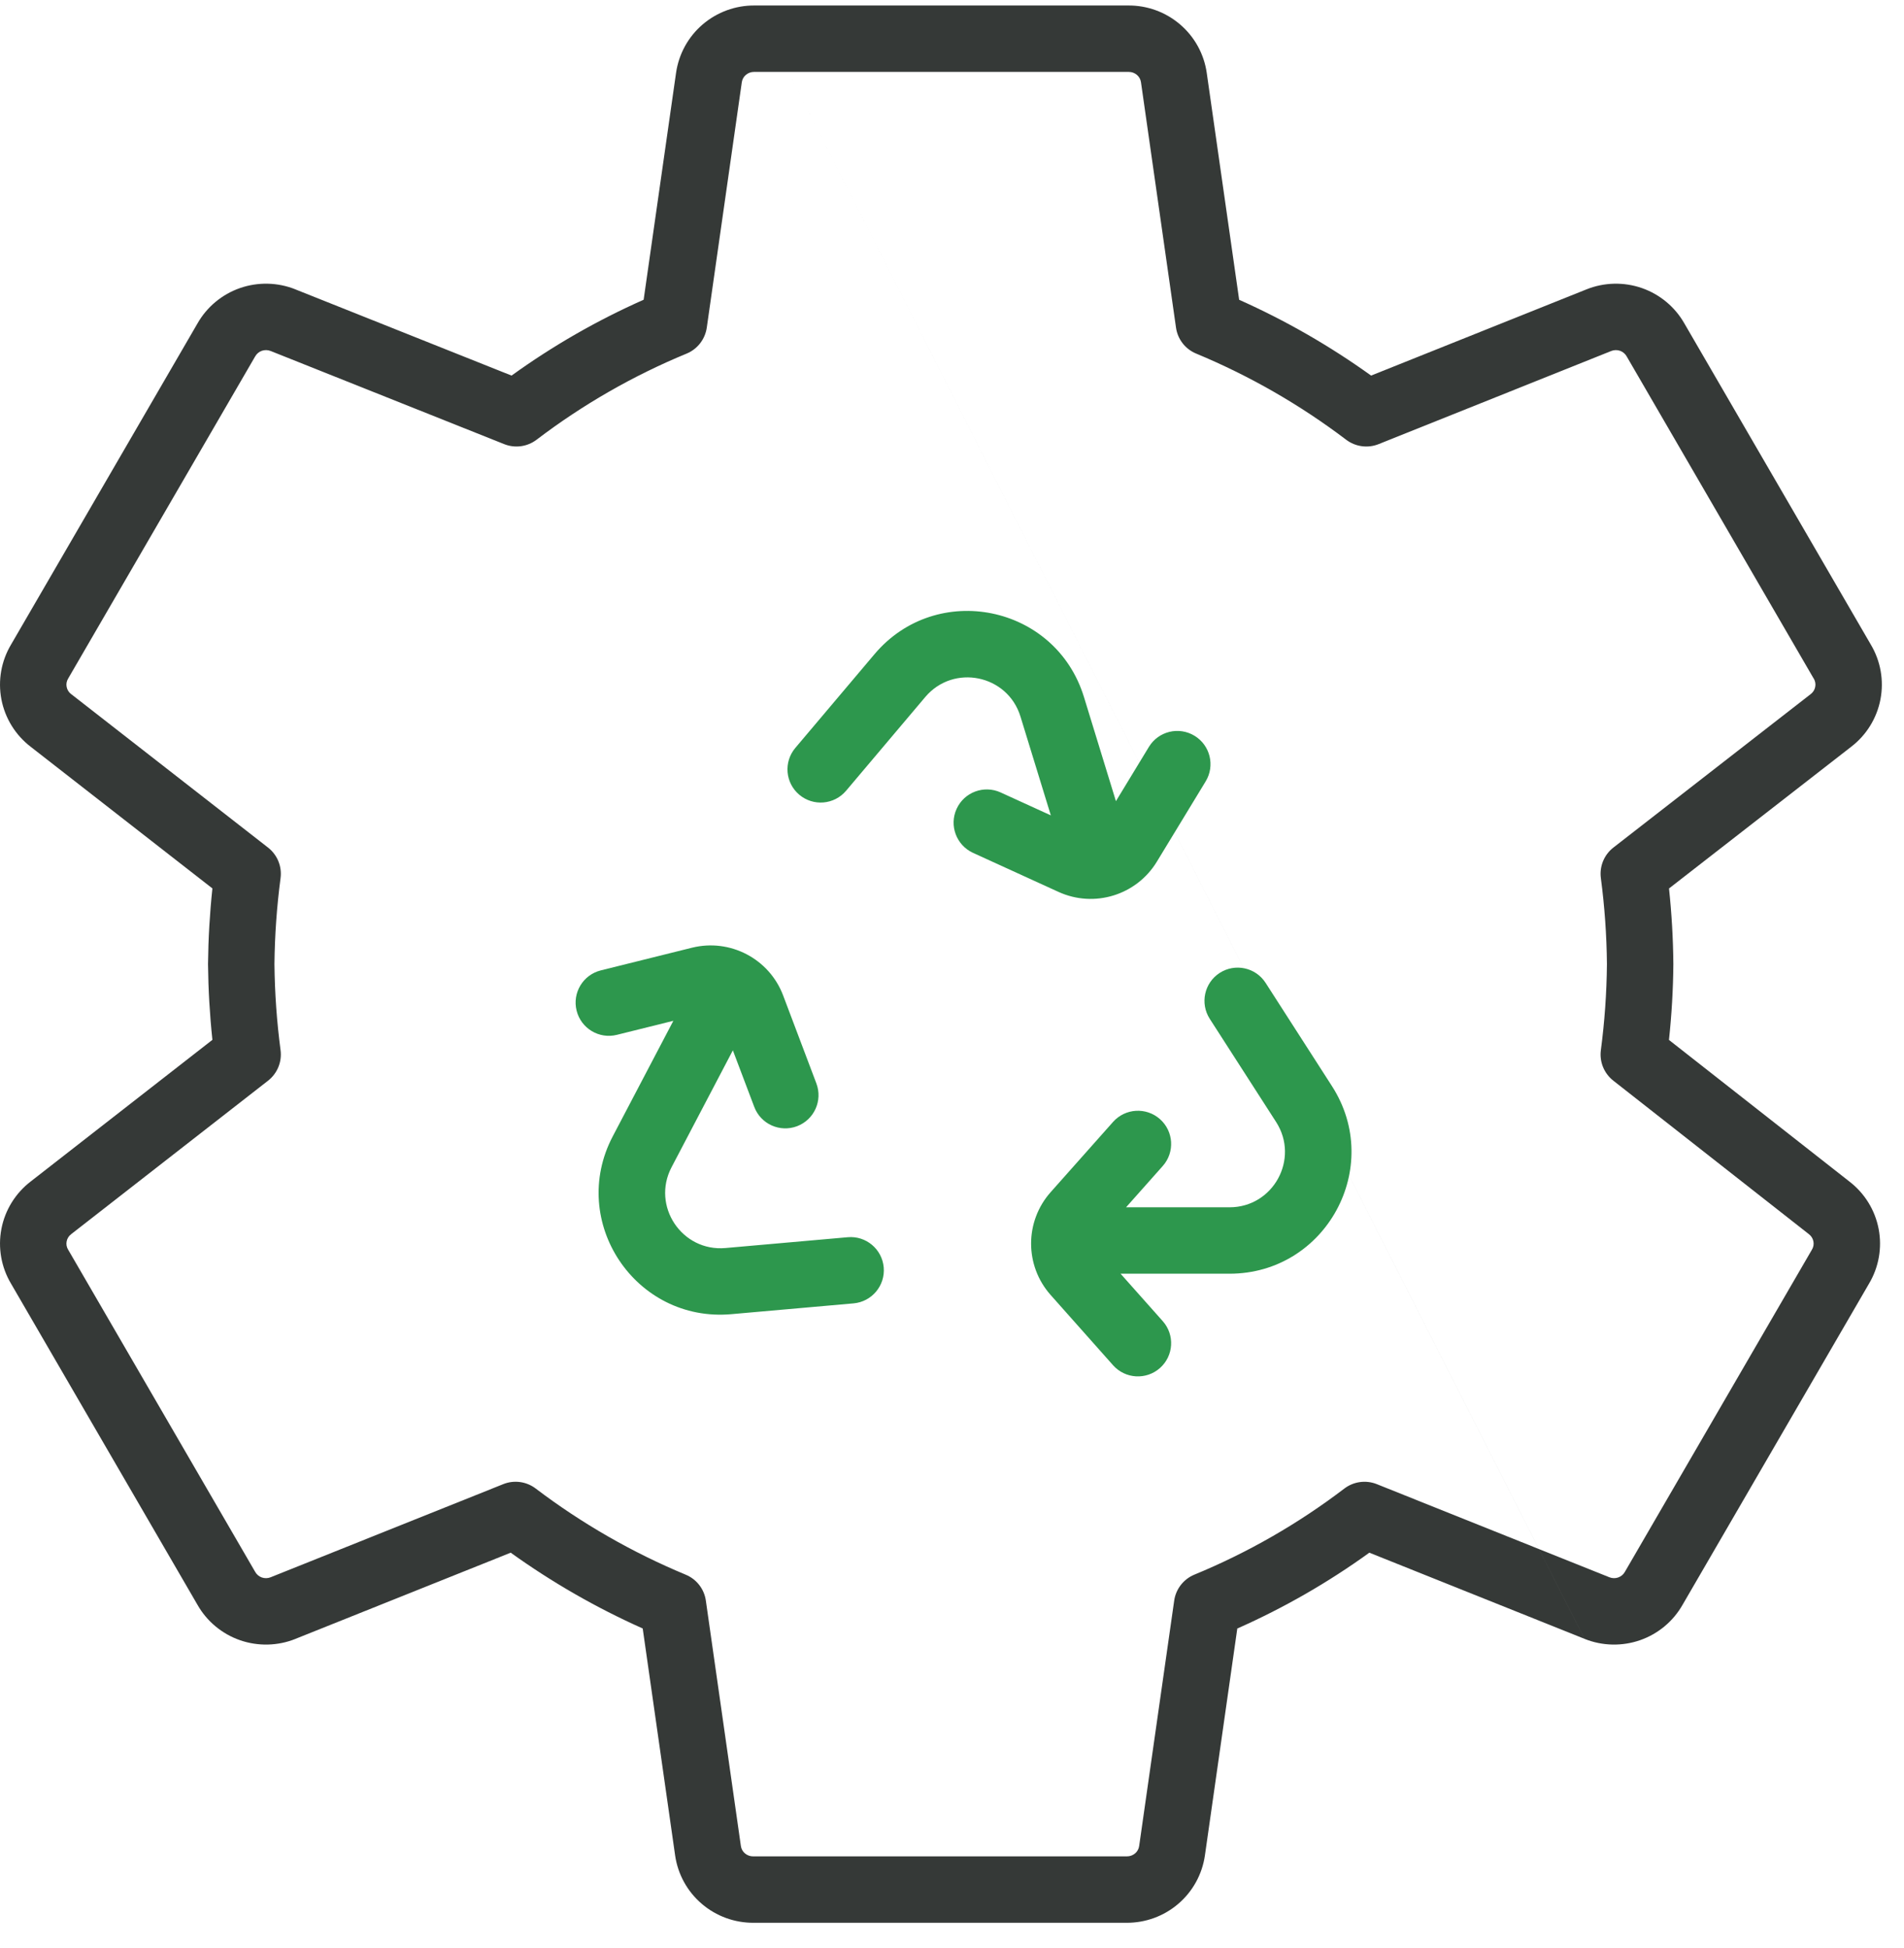
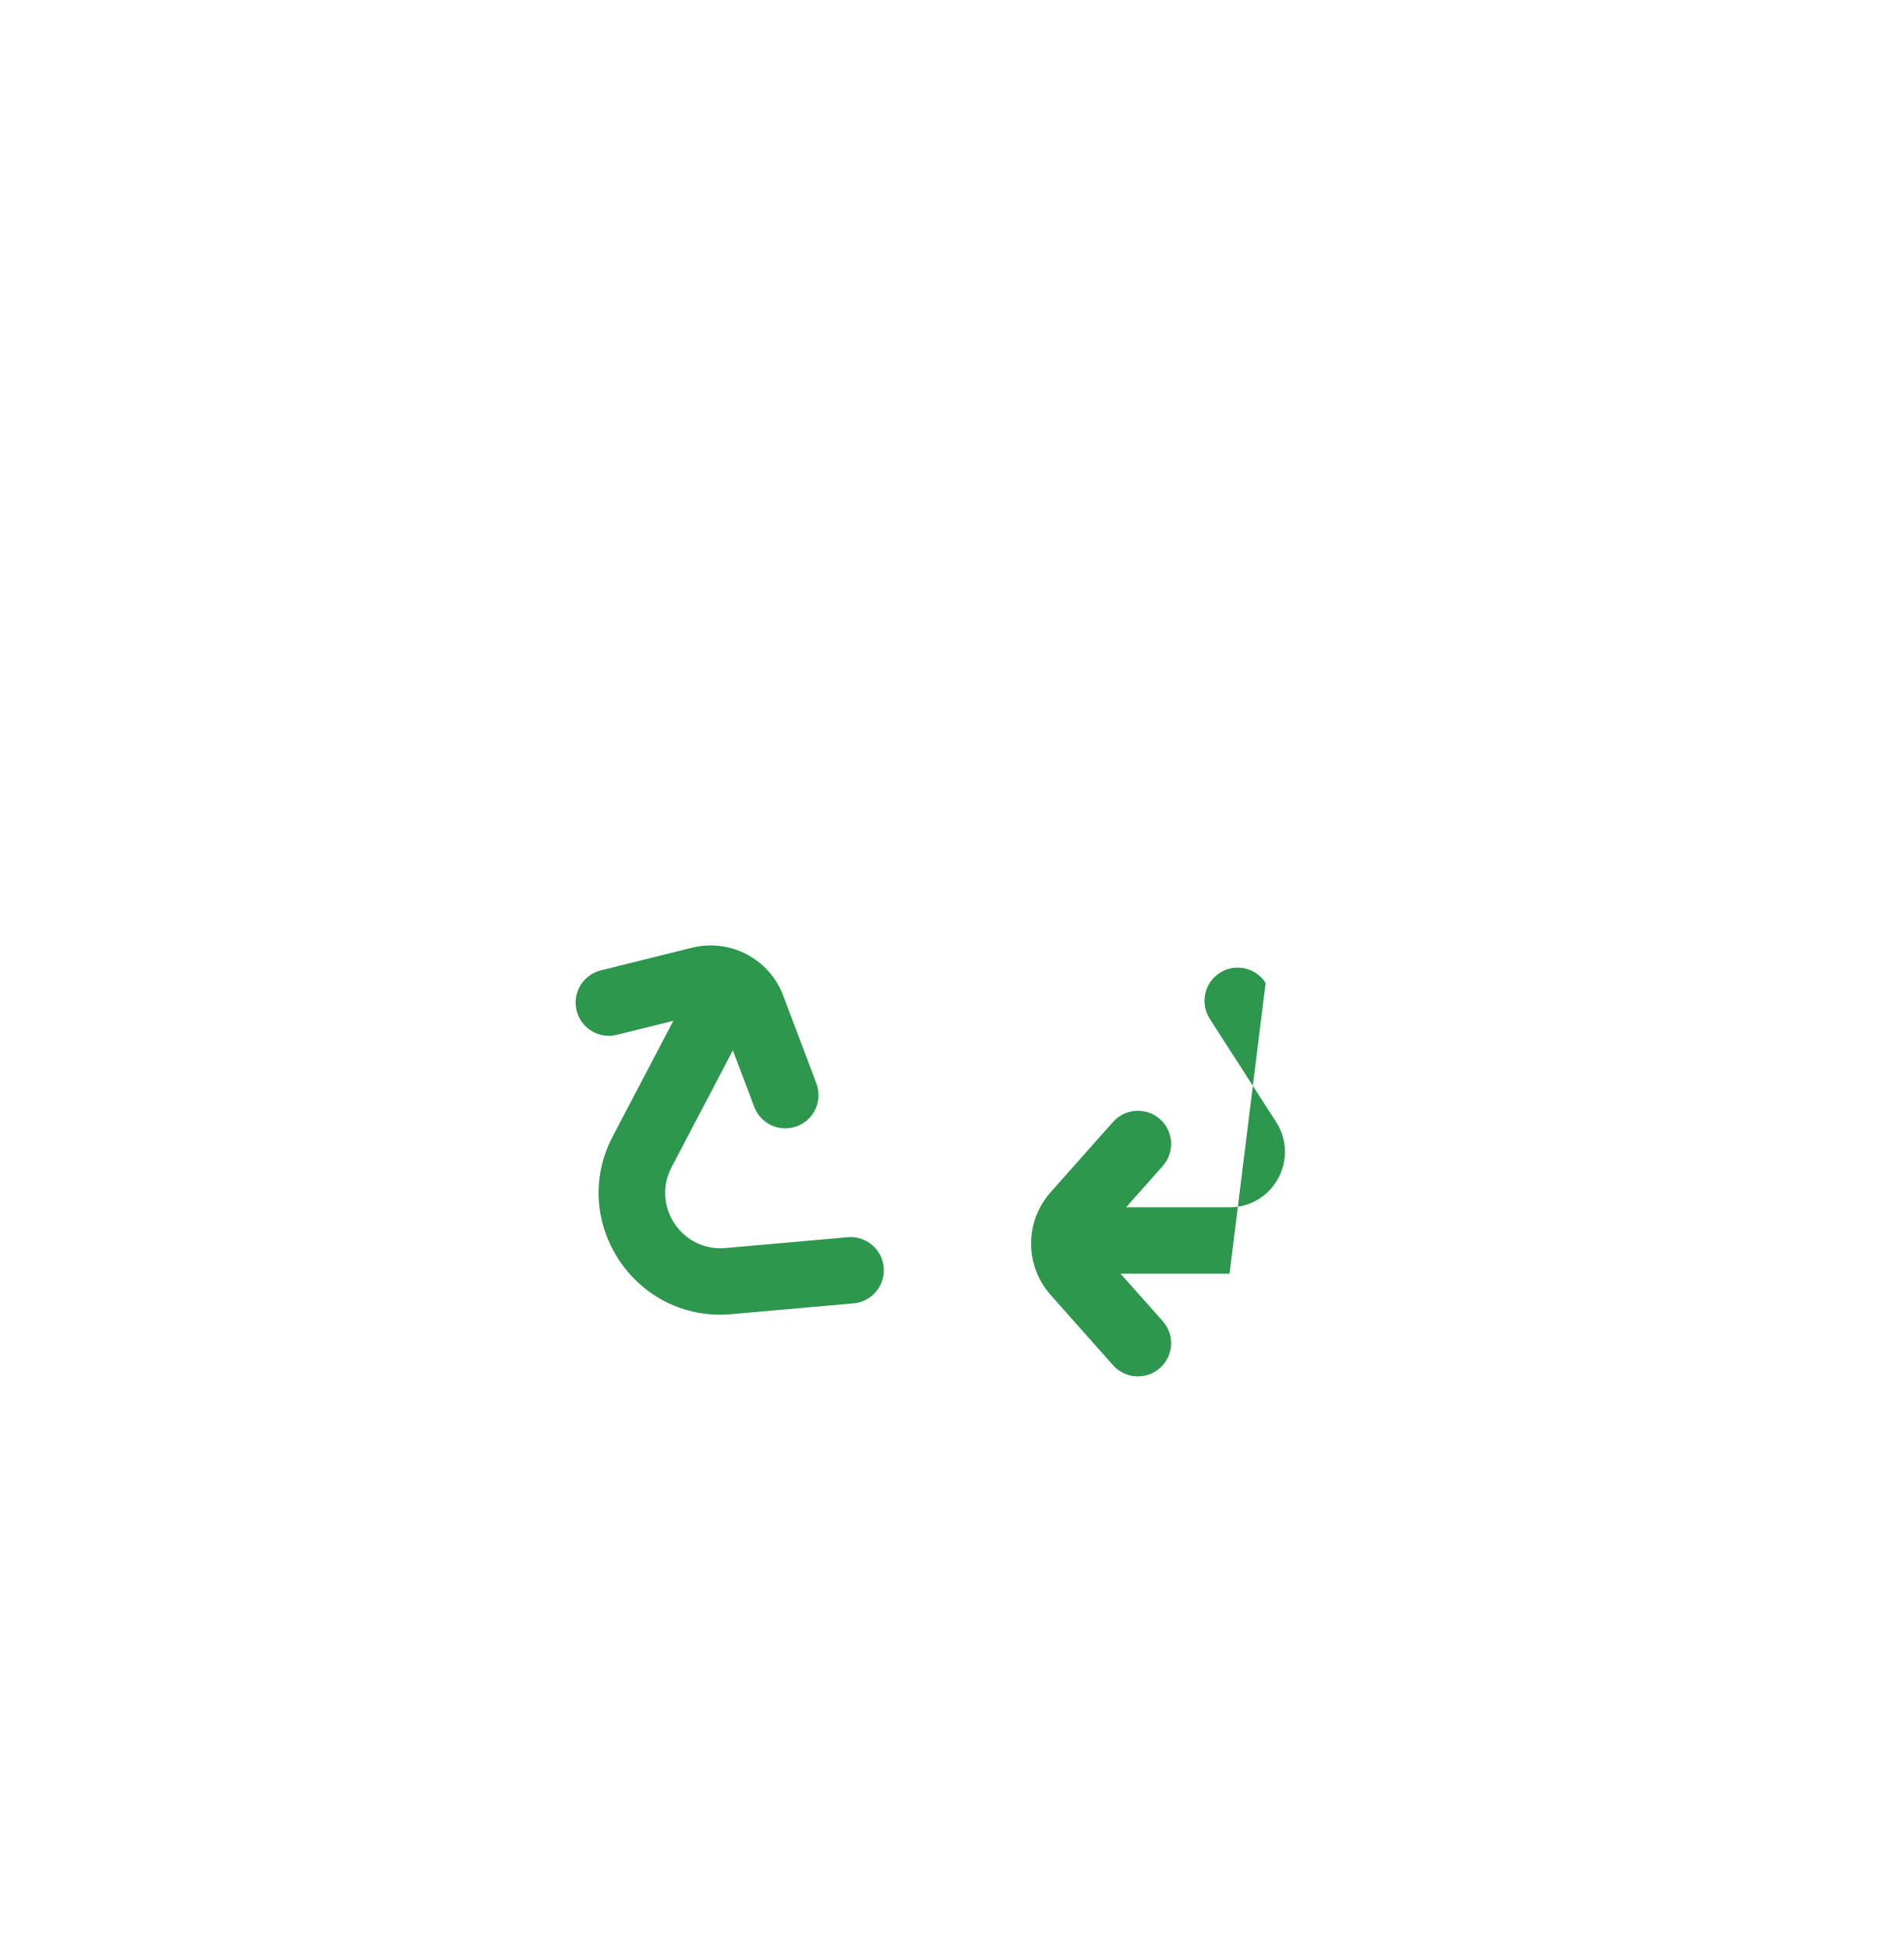
<svg xmlns="http://www.w3.org/2000/svg" width="43" height="44" viewBox="0 0 43 44" fill="none">
-   <path fill-rule="evenodd" clip-rule="evenodd" d="M17.041 0.124H25.48C25.908 0.121 26.324 0.272 26.65 0.551C26.977 0.83 27.192 1.219 27.253 1.646L27.985 6.771C29.034 7.239 30.033 7.813 30.965 8.483L35.826 6.537C36.227 6.375 36.674 6.365 37.082 6.507C37.488 6.649 37.83 6.934 38.042 7.309L42.249 14.556C42.472 14.929 42.55 15.37 42.468 15.797C42.386 16.224 42.149 16.606 41.804 16.869L41.8 16.872L37.693 20.067C37.753 20.632 37.786 21.2 37.791 21.769L37.791 21.783C37.786 22.352 37.753 22.921 37.692 23.488L41.764 26.684C42.109 26.948 42.345 27.328 42.427 27.755C42.509 28.182 42.431 28.623 42.208 28.996L38.001 36.243C37.789 36.618 37.447 36.903 37.041 37.045C36.633 37.187 36.187 37.177 35.786 37.016M35.785 37.015L30.925 35.069C29.994 35.742 28.995 36.316 27.943 36.782L27.212 41.906C27.151 42.332 26.936 42.722 26.609 43.001C26.283 43.28 25.867 43.431 25.439 43.428H17.02C16.592 43.431 16.176 43.28 15.85 43.001C15.523 42.722 15.308 42.333 15.247 41.906L14.515 36.781C13.466 36.313 12.467 35.739 11.534 35.069L6.674 37.015L6.673 37.016C6.272 37.177 5.826 37.187 5.418 37.045C5.012 36.903 4.67 36.618 4.458 36.243L0.251 28.996C0.028 28.623 -0.05 28.182 0.032 27.755C0.114 27.328 0.351 26.947 0.696 26.683L4.797 23.486C4.737 22.92 4.704 22.352 4.698 21.783L4.698 21.769C4.704 21.2 4.737 20.632 4.797 20.066L0.696 16.869C0.351 16.605 0.114 16.224 0.032 15.797C-0.05 15.37 0.028 14.929 0.251 14.556L4.458 7.309C4.67 6.934 5.012 6.649 5.418 6.507C5.826 6.365 6.272 6.375 6.673 6.536L6.674 6.537L11.553 8.483C12.485 7.81 13.485 7.236 14.536 6.77L15.268 1.646C15.329 1.22 15.543 0.83 15.87 0.551C16.197 0.272 16.612 0.121 17.041 0.124M17.03 1.624C16.962 1.623 16.896 1.648 16.845 1.691C16.794 1.734 16.762 1.794 16.753 1.857L15.962 7.4C15.924 7.662 15.751 7.886 15.505 7.987C14.296 8.486 13.158 9.14 12.119 9.931C11.909 10.091 11.631 10.129 11.386 10.031L6.116 7.929L6.113 7.928C6.049 7.902 5.978 7.901 5.913 7.923C5.849 7.946 5.796 7.991 5.764 8.048L5.758 8.058L1.539 15.326C1.504 15.383 1.492 15.45 1.505 15.514C1.517 15.578 1.553 15.636 1.607 15.678L1.615 15.683L6.053 19.143C6.263 19.307 6.371 19.569 6.336 19.833C6.251 20.477 6.205 21.126 6.198 21.776C6.205 22.426 6.251 23.075 6.336 23.719C6.371 23.983 6.263 24.245 6.053 24.409L1.607 27.875C1.553 27.916 1.517 27.974 1.505 28.038C1.492 28.102 1.504 28.169 1.539 28.226L1.546 28.237L5.764 35.504C5.796 35.561 5.849 35.606 5.913 35.629C5.978 35.651 6.049 35.65 6.113 35.624L6.115 35.623L11.365 33.521C11.609 33.423 11.887 33.46 12.097 33.619C13.138 34.409 14.277 35.063 15.486 35.566C15.731 35.667 15.904 35.89 15.941 36.152L16.732 41.694C16.741 41.758 16.773 41.818 16.824 41.861C16.875 41.904 16.941 41.929 17.01 41.928L17.017 41.928L25.449 41.928C25.518 41.929 25.584 41.904 25.635 41.861C25.686 41.818 25.718 41.758 25.727 41.694L26.518 36.152C26.555 35.89 26.729 35.666 26.974 35.565C28.184 35.066 29.322 34.412 30.36 33.621C30.57 33.461 30.849 33.423 31.094 33.521L36.346 35.624C36.41 35.65 36.481 35.651 36.545 35.629C36.61 35.606 36.663 35.561 36.695 35.504L36.701 35.494L40.92 28.226C40.955 28.169 40.967 28.102 40.954 28.038C40.942 27.974 40.906 27.916 40.852 27.875L40.842 27.867L36.434 24.407C36.226 24.243 36.119 23.982 36.154 23.719C36.239 23.075 36.285 22.426 36.291 21.776C36.285 21.126 36.239 20.477 36.154 19.833C36.119 19.569 36.227 19.306 36.437 19.143L40.893 15.677C40.947 15.636 40.983 15.578 40.995 15.514C41.008 15.45 40.996 15.383 40.962 15.326L40.954 15.315L36.736 8.048C36.704 7.991 36.651 7.946 36.587 7.923C36.522 7.901 36.451 7.902 36.387 7.928L36.385 7.929L31.135 10.031C30.891 10.129 30.613 10.091 30.403 9.933C29.362 9.143 28.223 8.489 27.014 7.986C26.769 7.885 26.596 7.662 26.559 7.4L25.768 1.858C25.759 1.794 25.727 1.734 25.676 1.691C25.625 1.648 25.559 1.623 25.49 1.624L25.483 1.624L17.03 1.624Z" fill="#353937" />
-   <path d="M28.583 22.2C28.359 21.851 27.895 21.75 27.546 21.974C27.198 22.198 27.097 22.662 27.321 23.011L28.82 25.342C29.354 26.174 28.757 27.268 27.768 27.268H25.431L26.259 26.336C26.535 26.026 26.507 25.552 26.197 25.277C25.887 25.002 25.413 25.03 25.138 25.339L23.729 26.925C23.139 27.588 23.139 28.587 23.729 29.25L25.138 30.836C25.413 31.145 25.887 31.173 26.197 30.898C26.507 30.623 26.535 30.149 26.259 29.839L25.307 28.768H27.768C29.944 28.768 31.258 26.361 30.081 24.531L28.583 22.2Z" fill="#2D974D" />
+   <path d="M28.583 22.2C28.359 21.851 27.895 21.75 27.546 21.974C27.198 22.198 27.097 22.662 27.321 23.011L28.82 25.342C29.354 26.174 28.757 27.268 27.768 27.268H25.431L26.259 26.336C26.535 26.026 26.507 25.552 26.197 25.277C25.887 25.002 25.413 25.03 25.138 25.339L23.729 26.925C23.139 27.588 23.139 28.587 23.729 29.25L25.138 30.836C25.413 31.145 25.887 31.173 26.197 30.898C26.507 30.623 26.535 30.149 26.259 29.839L25.307 28.768H27.768L28.583 22.2Z" fill="#2D974D" />
  <path d="M19.277 29.438C19.689 29.401 19.994 29.037 19.958 28.625C19.921 28.212 19.557 27.907 19.145 27.944L16.384 28.188C15.399 28.275 14.707 27.238 15.167 26.362L16.551 23.723L17.034 25C17.18 25.388 17.613 25.583 18 25.437C18.388 25.29 18.583 24.858 18.437 24.47L17.687 22.485C17.374 21.655 16.489 21.192 15.628 21.405L13.569 21.917C13.167 22.017 12.922 22.424 13.022 22.826C13.122 23.228 13.529 23.473 13.931 23.373L15.207 23.056L13.838 25.666C12.828 27.592 14.349 29.874 16.516 29.682L19.277 29.438Z" fill="#2D974D" />
-   <path d="M17.962 16.892C17.694 17.209 17.734 17.682 18.05 17.949C18.367 18.217 18.84 18.177 19.108 17.86L20.896 15.743C21.534 14.988 22.755 15.237 23.046 16.183L23.732 18.416L22.598 17.898C22.221 17.726 21.776 17.892 21.604 18.269C21.432 18.645 21.598 19.09 21.975 19.263L23.904 20.144C24.711 20.513 25.666 20.22 26.127 19.461L27.229 17.648C27.444 17.294 27.331 16.833 26.977 16.618C26.623 16.403 26.162 16.515 25.947 16.869L25.202 18.095L24.48 15.742C23.841 13.662 21.154 13.113 19.75 14.775L17.962 16.892Z" fill="#2D974D" />
</svg>